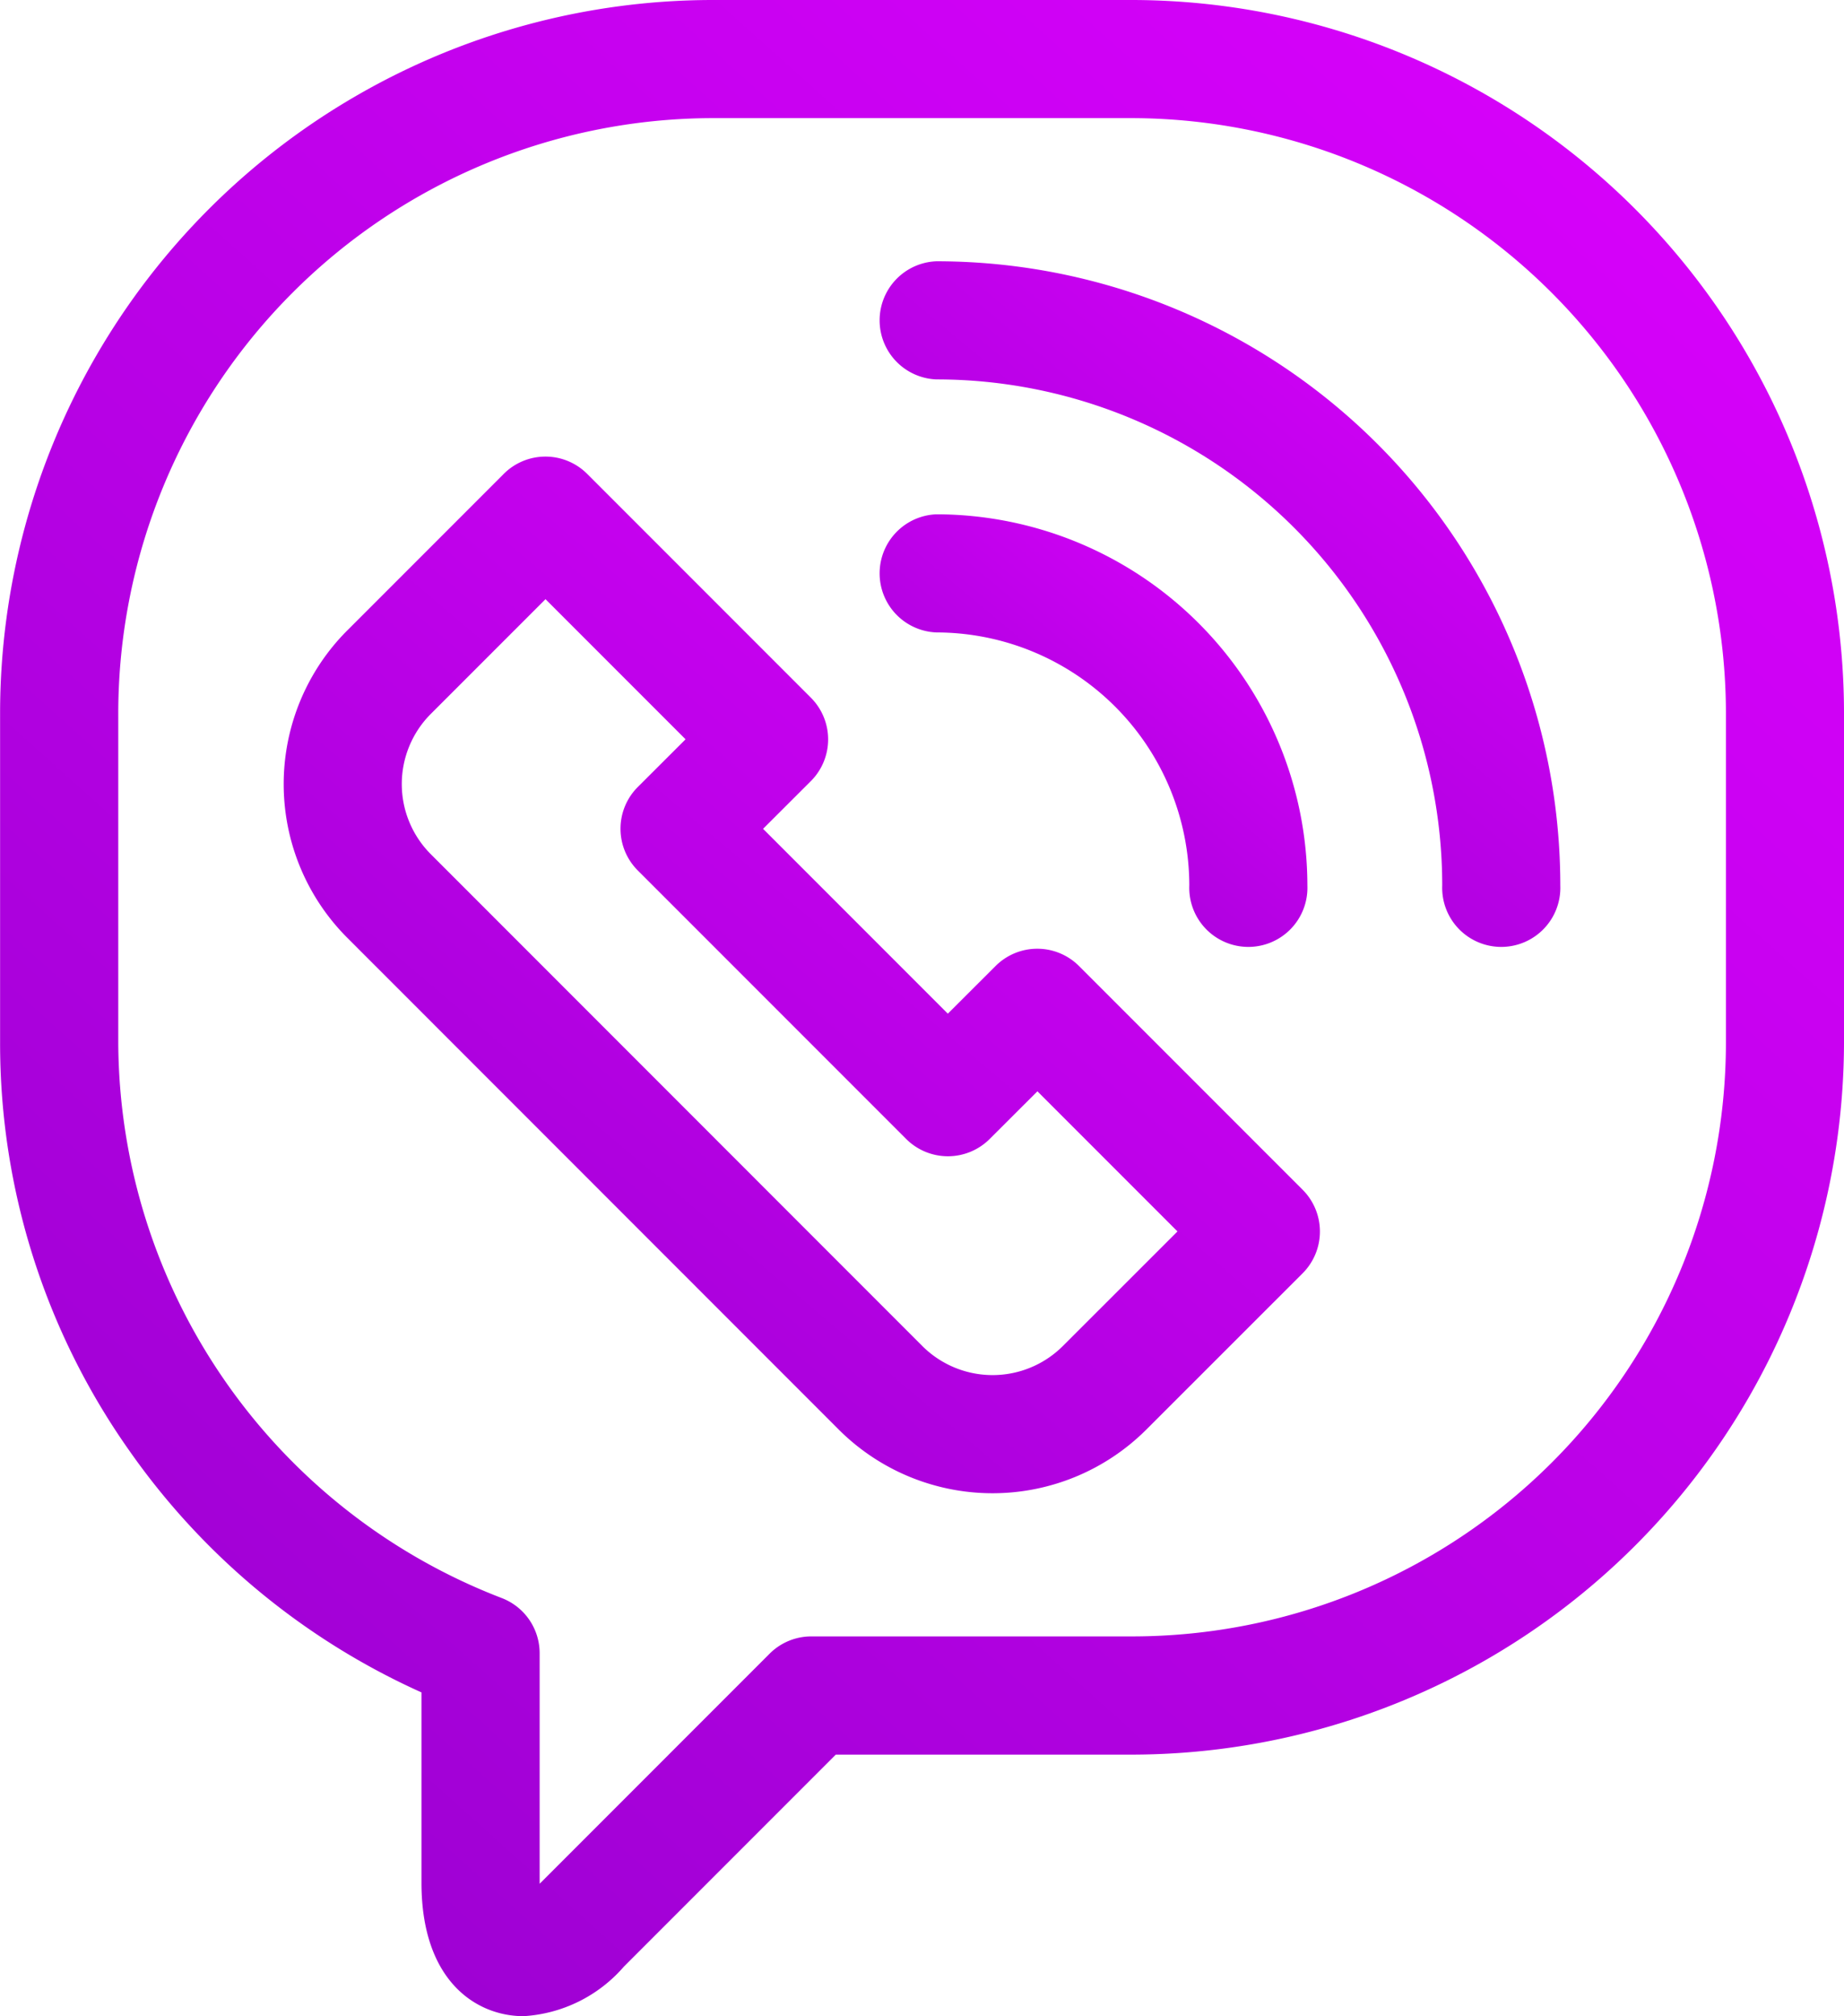
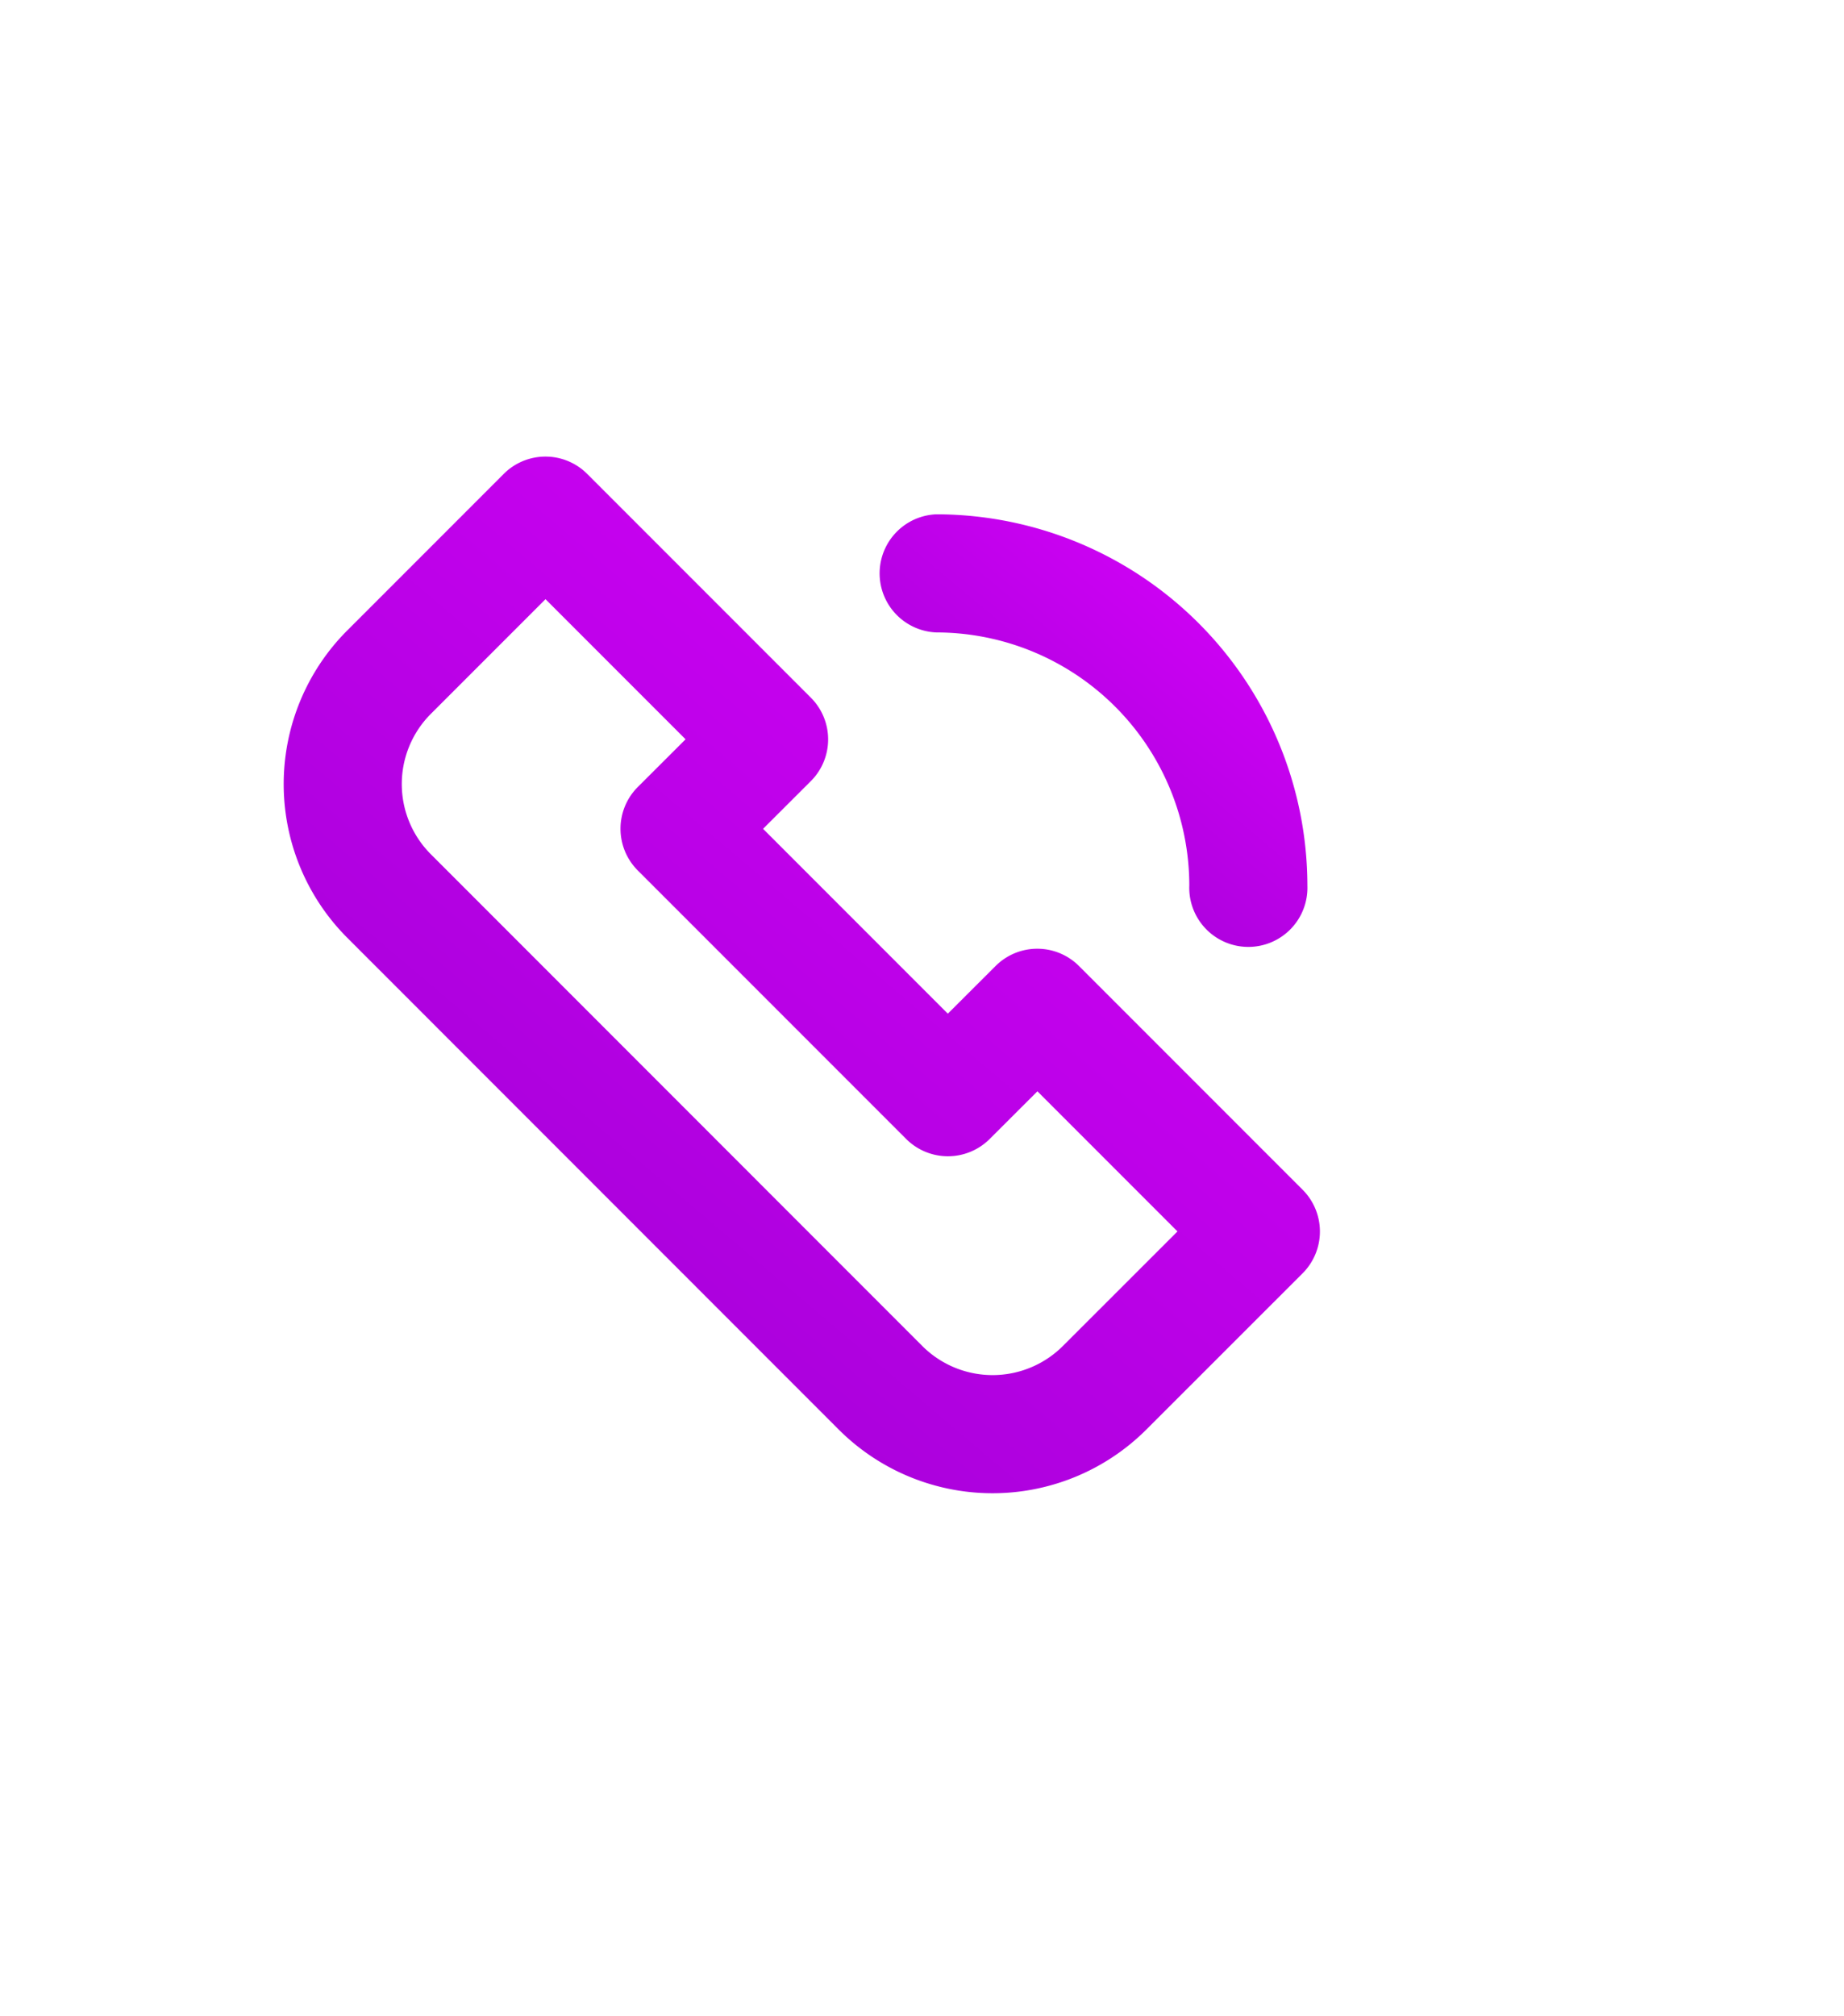
<svg xmlns="http://www.w3.org/2000/svg" width="20.13" height="21.999" viewBox="0 0 20.13 21.999">
  <defs>
    <style>.a{fill:url(#a);}</style>
    <linearGradient id="a" x1="1" x2="0.173" y2="1" gradientUnits="objectBoundingBox">
      <stop offset="0" stop-color="#dd01ff" />
      <stop offset="1" stop-color="#9c01d2" />
    </linearGradient>
  </defs>
  <g transform="translate(0.001)">
-     <path class="a" d="M20.129,7.764A7.785,7.785,0,0,0,12.365,0h-4.6A7.785,7.785,0,0,0,0,7.764v3.616a7.7,7.7,0,0,0,1.412,4.451A7.791,7.791,0,0,0,4.6,18.467v2.077C4.6,21.618,5.2,22,5.715,22a1.573,1.573,0,0,0,1.094-.54l2.314-2.314h3.241a7.785,7.785,0,0,0,7.765-7.765ZM12.365,17.856H8.856a.644.644,0,0,0-.456.189l-2.5,2.5-.01.01V18.037a.645.645,0,0,0-.415-.6,6.523,6.523,0,0,1-4.185-6.054V7.764A6.5,6.5,0,0,1,7.764,1.289h4.6A6.5,6.5,0,0,1,18.84,7.764v3.616a6.483,6.483,0,0,1-6.476,6.476Zm0,0" />
    <path class="a" d="M80.743,121.531a.644.644,0,0,0-.911,0l-.521.52-2.017-2.017.521-.52a.644.644,0,0,0,0-.912l-2.441-2.441a.644.644,0,0,0-.911,0l-1.709,1.709a2.373,2.373,0,0,0,0,3.352l5.369,5.37a2.376,2.376,0,0,0,3.352,0l1.709-1.708a.645.645,0,0,0,0-.912Zm-.179,4.149a1.086,1.086,0,0,1-1.529,0l-5.369-5.37a1.083,1.083,0,0,1,0-1.529l1.253-1.253,1.529,1.529-.521.52a.644.644,0,0,0,0,.912l2.929,2.929a.645.645,0,0,0,.912,0l.521-.52,1.529,1.529Zm0,0" transform="translate(-68.965 -110.99)" />
-     <path class="a" d="M223.528,66.355a.645.645,0,0,0,0,1.289,5.523,5.523,0,0,1,5.522,5.522.645.645,0,1,0,1.289,0,6.811,6.811,0,0,0-6.811-6.811Zm0,0" transform="translate(-213.307 -63.504)" />
    <path class="a" d="M226.289,134.671a.645.645,0,1,0,1.289,0,4.055,4.055,0,0,0-4.05-4.05.645.645,0,0,0,0,1.289A2.764,2.764,0,0,1,226.289,134.671Zm0,0" transform="translate(-213.307 -125.009)" />
  </g>
</svg>